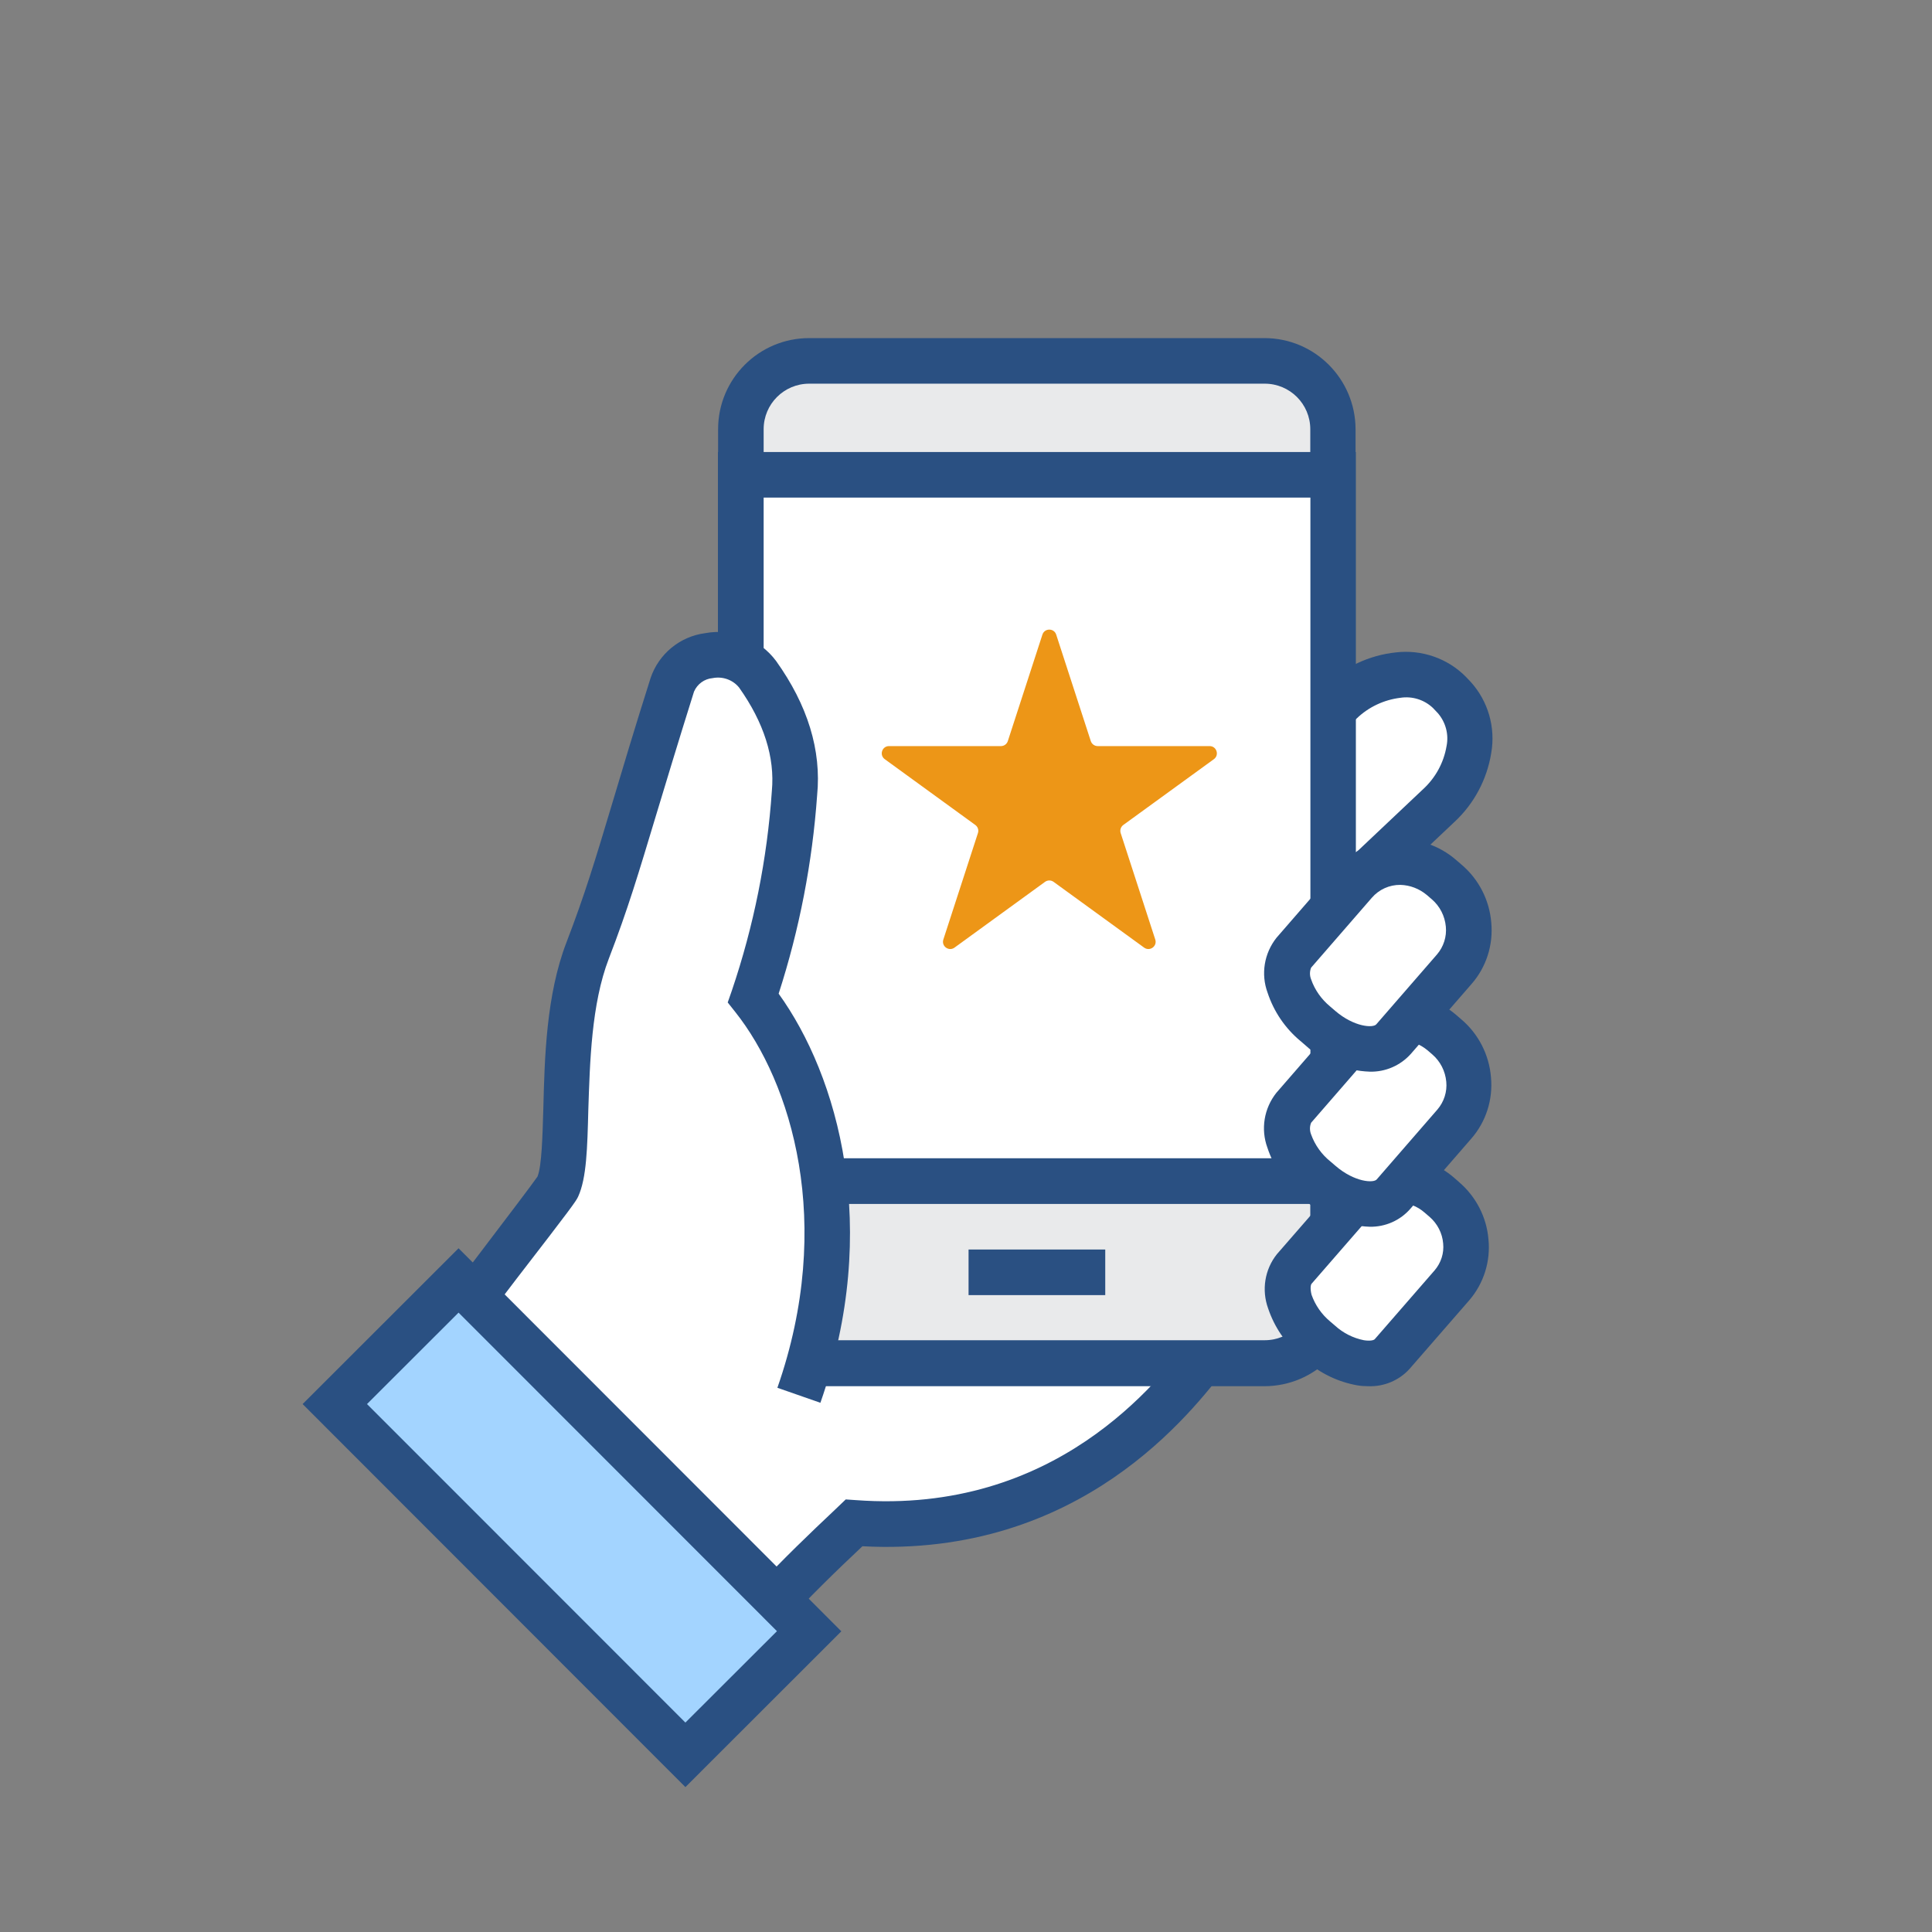
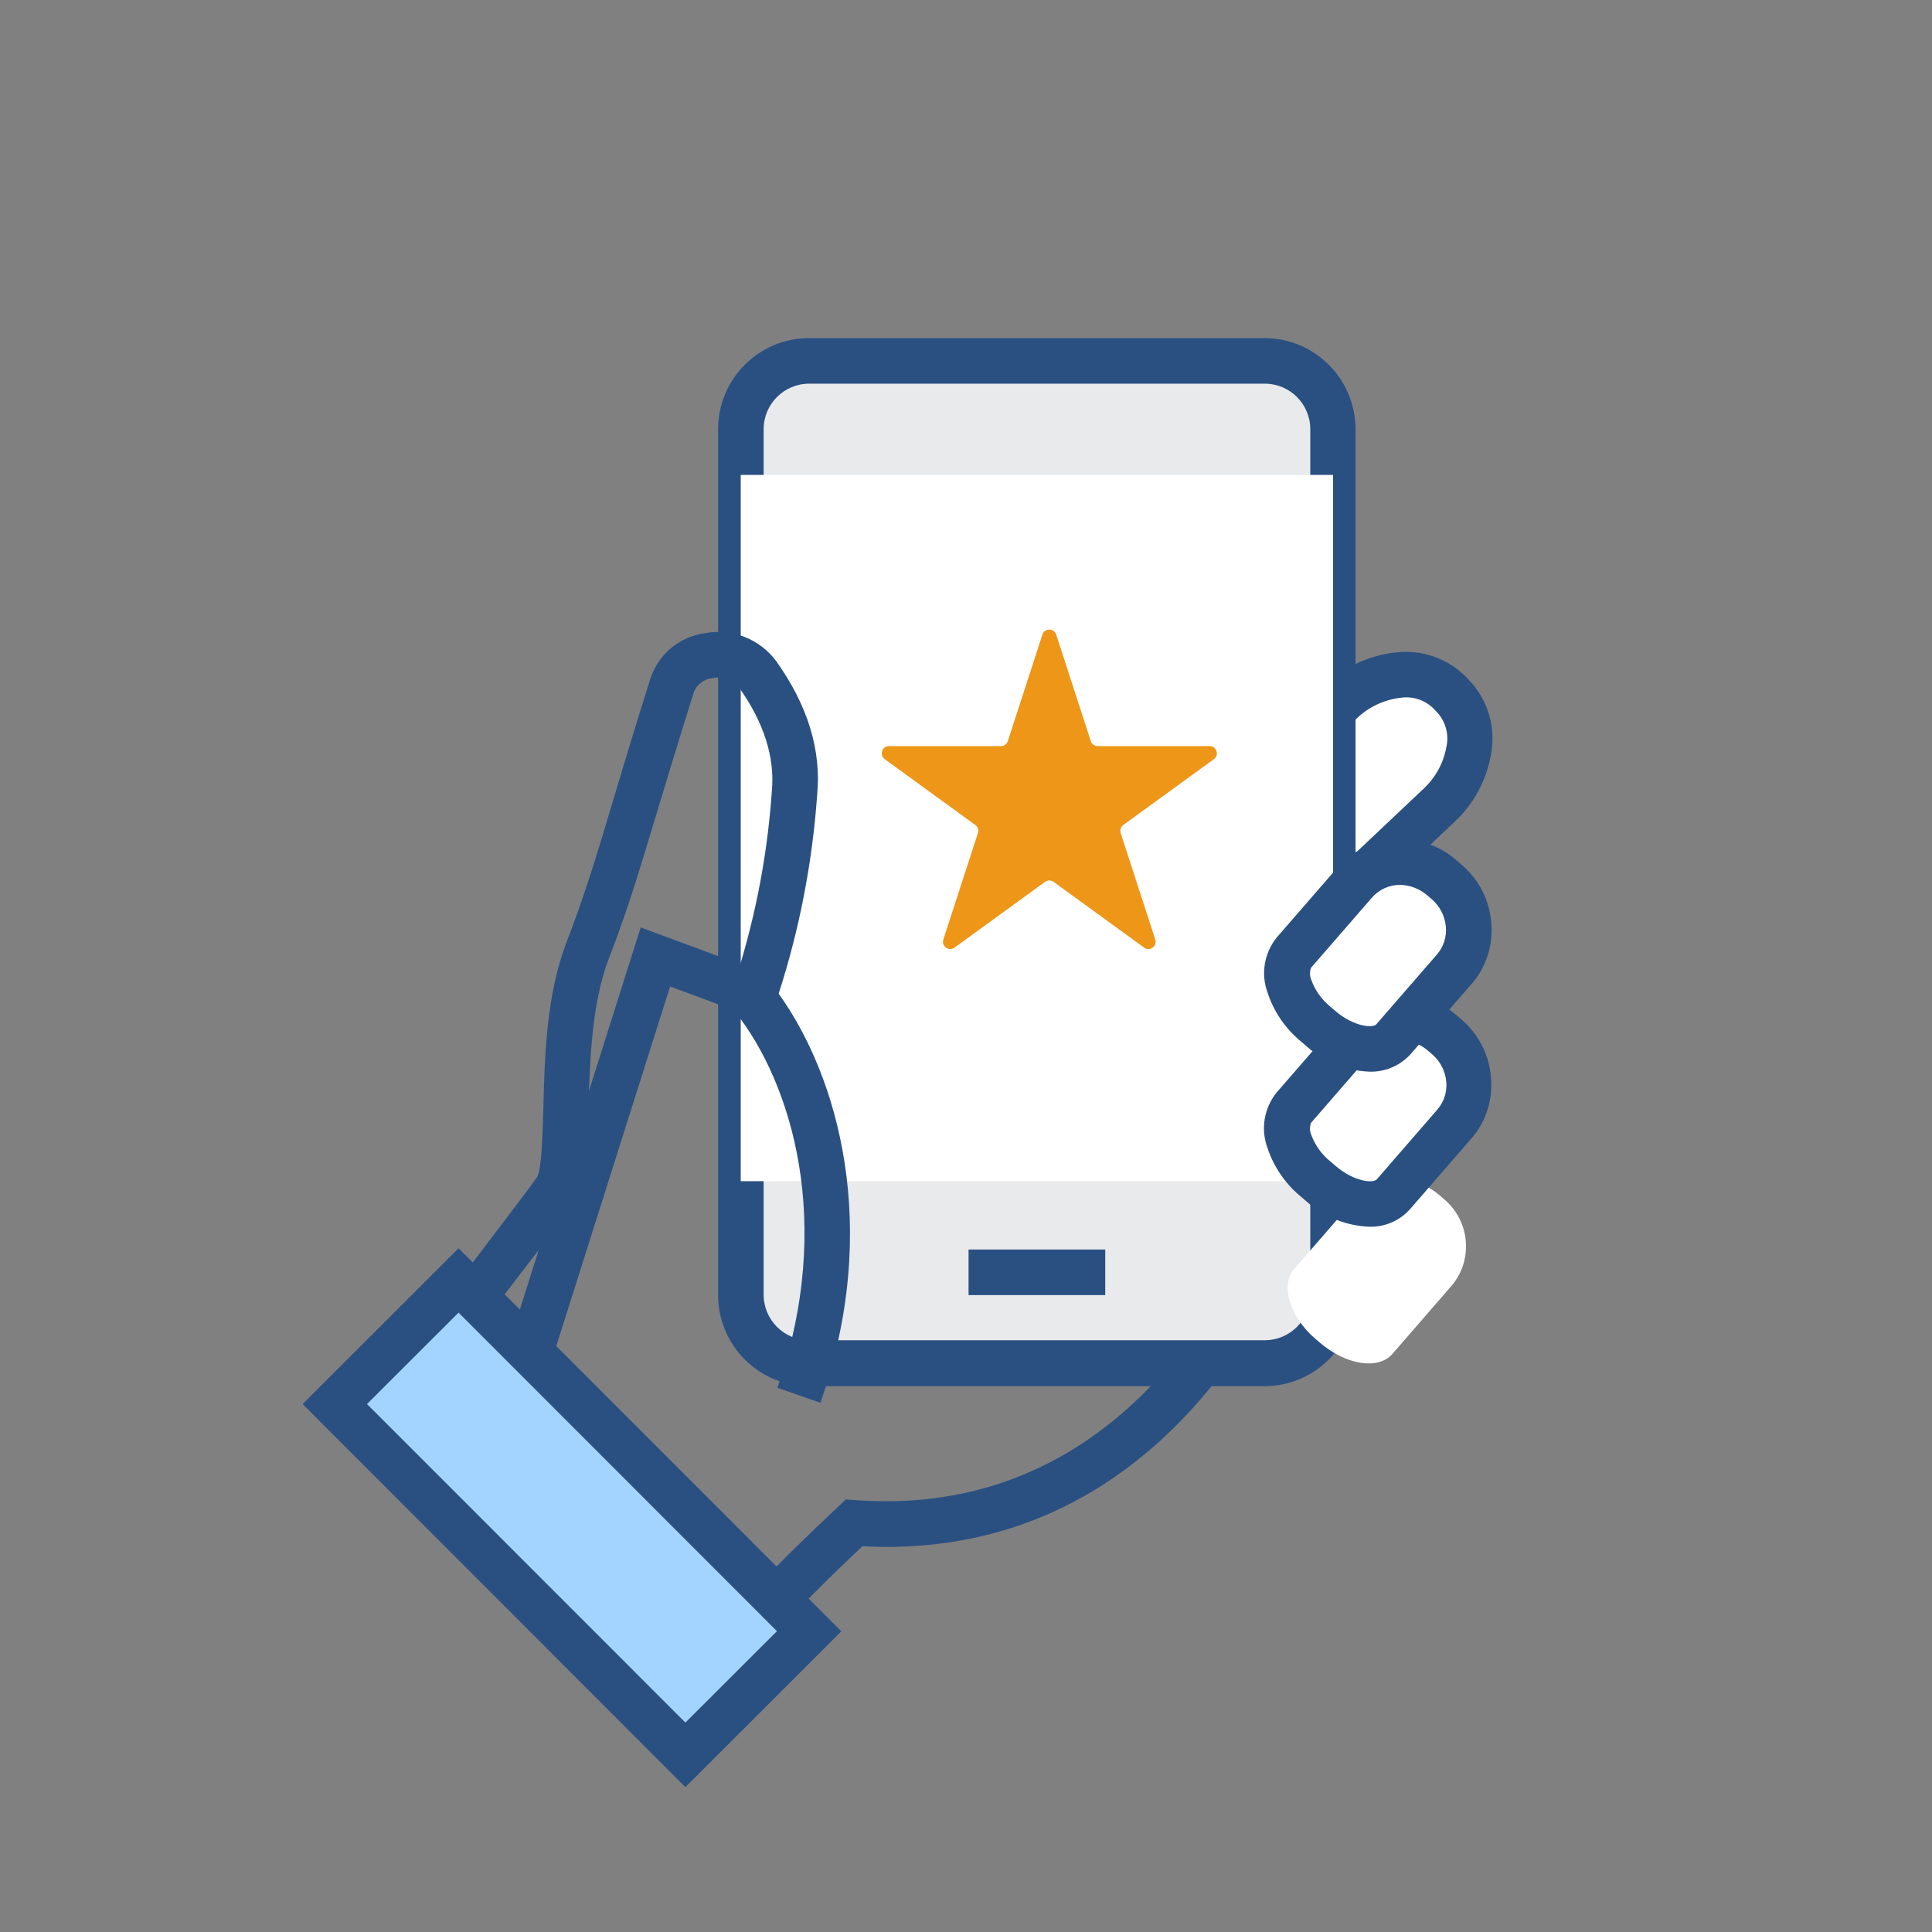
<svg xmlns="http://www.w3.org/2000/svg" width="80" height="80" viewBox="0 0 80 80" fill="none">
  <rect x="0" y="0" width="80" height="80" fill="#808080" stroke="none" />
  <path d="M52.065 36.6L51.859 36.383C50.799 35.27 50.682 33.641 51.608 32.762L55.522 29.064C56.94 27.717 58.967 27.535 60.022 28.642L60.227 28.859C61.287 29.973 60.994 31.988 59.576 33.336L55.662 37.033C54.742 37.918 53.125 37.719 52.065 36.6Z" fill="white" />
  <path d="M54.227 38.533C53.143 38.516 52.111 38.053 51.373 37.261L51.168 37.045C49.744 35.545 49.651 33.33 50.945 32.094L54.859 28.396C55.656 27.617 56.694 27.131 57.807 27.014C58.873 26.89 59.94 27.26 60.695 28.021L60.901 28.238C61.621 29.035 61.932 30.119 61.75 31.174C61.574 32.275 61.035 33.289 60.215 34.045L56.301 37.742C55.738 38.258 54.994 38.545 54.227 38.533ZM52.75 35.949C53.441 36.681 54.479 36.863 55.018 36.371L58.932 32.674C59.441 32.205 59.781 31.584 59.898 30.898C59.998 30.412 59.863 29.908 59.541 29.533L59.336 29.316C58.979 28.976 58.481 28.818 57.988 28.894C57.309 28.976 56.67 29.275 56.178 29.75L52.258 33.453C51.725 33.957 51.854 35.006 52.551 35.738L52.75 35.949Z" fill="#2A5082" />
-   <path d="M32.213 41.504L27.133 39.617L20.342 61.08C20.734 61.391 21.115 61.707 21.479 62.029C22.785 63.184 23.969 64.473 25.006 65.873L31.568 66.834C33.016 65.258 34.111 64.244 35.353 63.06C45.016 63.77 49.475 56.639 50.435 55.514C51.397 54.389 32.213 41.504 32.213 41.504Z" fill="white" />
  <path d="M31.943 67.842L24.49 66.769L24.256 66.447C23.26 65.1 22.123 63.857 20.863 62.75C20.529 62.451 20.154 62.141 19.762 61.836L19.252 61.414L26.529 38.404L32.647 40.666L32.74 40.73C32.787 40.76 37.31 43.801 41.805 47.018C51.209 53.738 51.332 54.647 51.42 55.25C51.467 55.566 51.379 55.883 51.168 56.129C51.086 56.223 50.986 56.357 50.852 56.527C49.328 58.514 44.74 64.502 35.711 64.027C34.58 65.094 33.59 66.049 32.272 67.473L31.943 67.842ZM25.539 65.012L31.229 65.832C32.5 64.484 33.467 63.559 34.598 62.492L35.02 62.088L35.441 62.117C43.721 62.727 47.963 57.195 49.363 55.373L49.387 55.344C47.869 53.586 39.543 47.557 31.779 42.342L27.748 40.848L21.443 60.764C21.678 60.957 21.9 61.15 22.111 61.338C23.377 62.445 24.52 63.676 25.539 65.012Z" fill="#2A5082" />
  <path d="M33.508 14.943H52.375C54.262 14.943 55.205 15.887 55.205 17.773V53.627C55.205 55.514 54.262 56.457 52.375 56.457H33.508C31.621 56.457 30.678 55.514 30.678 53.627V17.773C30.678 15.887 31.621 14.943 33.508 14.943Z" fill="#E9EAEB" />
  <path d="M52.358 57.4H33.508C31.422 57.4 29.735 55.707 29.735 53.621V17.773C29.735 15.688 31.422 14 33.508 14H52.358C54.438 14 56.125 15.688 56.131 17.773V53.615C56.131 55.701 54.449 57.395 52.358 57.4ZM33.508 15.887C32.465 15.887 31.621 16.73 31.621 17.773V53.609C31.621 54.652 32.465 55.496 33.508 55.496H52.358C53.401 55.502 54.25 54.664 54.256 53.621V17.773C54.256 16.73 53.412 15.887 52.369 15.887H33.508Z" fill="#2A5082" />
  <path d="M30.672 19.666H55.199V48.91H30.672V19.666Z" fill="white" />
-   <path d="M56.148 49.853H29.728V18.717H56.142V49.853H56.148ZM31.621 47.961H54.261V20.604H31.621V47.961Z" fill="#2A5082" />
  <path d="M54.672 55.613L54.467 55.438C53.4 54.523 53.008 53.217 53.588 52.549L56.055 49.707C56.986 48.682 58.562 48.588 59.611 49.496L59.816 49.672C60.865 50.574 61.006 52.151 60.127 53.217L57.66 56.059C57.08 56.733 55.75 56.527 54.672 55.613Z" fill="white" />
-   <path d="M56.658 57.4C56.506 57.4 56.354 57.389 56.207 57.365C55.41 57.224 54.66 56.867 54.057 56.328L53.852 56.152C53.23 55.631 52.768 54.945 52.51 54.178C52.234 53.416 52.369 52.566 52.873 51.934L55.346 49.092C56.611 47.662 58.791 47.521 60.227 48.781L60.42 48.951C61.117 49.549 61.557 50.398 61.633 51.312C61.727 52.226 61.44 53.141 60.842 53.838L58.369 56.68C57.936 57.16 57.309 57.424 56.658 57.4ZM57.93 49.801C57.49 49.795 57.068 49.988 56.781 50.316L54.309 53.158C54.273 53.199 54.244 53.357 54.309 53.615C54.461 54.043 54.725 54.424 55.076 54.717L55.281 54.892C55.615 55.197 56.031 55.408 56.477 55.496C56.746 55.537 56.898 55.496 56.934 55.443L59.406 52.601C59.67 52.291 59.799 51.892 59.758 51.488C59.723 51.06 59.518 50.668 59.195 50.387L58.99 50.211C58.691 49.947 58.311 49.801 57.918 49.801H57.93Z" fill="#2A5082" />
-   <path d="M31.193 41.31C32.119 38.568 32.688 35.715 32.893 32.826C33.08 30.84 32.236 29.14 31.363 27.91C30.484 26.68 28.275 26.943 27.836 28.332C25.902 34.56 25.539 36.242 24.361 39.359C23.002 42.84 23.77 47.732 23.09 49.162C22.961 49.449 18.455 55.244 17.207 57.002C18.531 57.67 21.309 58.9 22.404 59.867C23.764 61.062 24.988 62.404 26.066 63.857L27.092 63.939L33.068 57.769C35.658 50.422 33.52 44.258 31.193 41.31Z" fill="white" />
  <path d="M27.028 64.877L25.569 64.76L25.317 64.408C24.285 63.002 23.102 61.713 21.789 60.564C21.016 59.879 19.065 58.941 17.776 58.314C17.407 58.139 17.073 57.974 16.797 57.834L15.819 57.342L16.451 56.445C17.102 55.531 18.602 53.556 19.926 51.816C20.922 50.504 22.047 49.027 22.258 48.717C22.434 48.265 22.463 47.07 22.498 45.91C22.551 43.812 22.615 41.199 23.459 39.014C24.221 37.027 24.631 35.668 25.369 33.207C25.762 31.894 26.254 30.236 26.94 28.074C27.279 27.072 28.158 26.351 29.207 26.217C30.32 26.012 31.457 26.457 32.137 27.371C33.444 29.199 34.018 31.068 33.836 32.926C33.637 35.721 33.104 38.48 32.242 41.146C34.686 44.539 36.514 50.826 33.971 58.086L32.19 57.465C34.58 50.627 32.752 44.808 30.449 41.908L30.133 41.51L30.303 41.023C31.211 38.346 31.768 35.568 31.961 32.75C32.09 31.361 31.633 29.92 30.602 28.467C30.338 28.144 29.916 27.998 29.506 28.08C29.166 28.109 28.873 28.326 28.738 28.637C28.053 30.816 27.561 32.457 27.168 33.752C26.436 36.178 26.002 37.642 25.211 39.693C24.485 41.574 24.426 44.006 24.361 45.957C24.32 47.533 24.291 48.781 23.94 49.549C23.852 49.742 23.641 50.035 21.397 52.941C20.424 54.213 19.358 55.613 18.613 56.621C20.154 57.365 22.053 58.285 23.008 59.135C24.32 60.289 25.516 61.566 26.582 62.955L27.186 63.002L27.028 64.877Z" fill="#2A5082" />
  <path d="M13.867 58.139L18.988 53.018L33.502 67.543L28.381 72.664L13.867 58.139Z" fill="#A3D4FF" />
  <path d="M28.381 74L12.531 58.139L18.988 51.688L34.838 67.549L28.381 74ZM15.197 58.139L28.381 71.328L32.172 67.543L18.988 54.353L15.197 58.139Z" fill="#2A5082" />
  <path d="M54.69 48.992L54.479 48.811C53.395 47.879 52.996 46.555 53.582 45.869L56.096 42.98C57.039 41.926 58.656 41.826 59.717 42.764L59.928 42.945C61.006 43.859 61.152 45.471 60.244 46.555L57.731 49.449C57.139 50.129 55.75 49.93 54.69 48.992Z" fill="white" />
  <path d="M56.717 50.797C55.727 50.762 54.783 50.375 54.051 49.707L53.84 49.526C53.207 48.998 52.738 48.307 52.48 47.522C52.199 46.754 52.34 45.898 52.849 45.254L55.363 42.359C55.967 41.656 56.834 41.234 57.76 41.182C58.685 41.117 59.599 41.422 60.303 42.031L60.514 42.213C61.223 42.816 61.662 43.678 61.738 44.604C61.826 45.529 61.533 46.449 60.924 47.147L58.41 50.041C57.988 50.533 57.367 50.809 56.717 50.797ZM57.988 43.068H57.889C57.473 43.086 57.08 43.279 56.805 43.596L54.291 46.49C54.227 46.643 54.227 46.818 54.291 46.977C54.449 47.416 54.73 47.809 55.099 48.102L55.31 48.283C56.09 48.951 56.881 48.998 57.01 48.834L59.523 45.94C59.793 45.623 59.928 45.207 59.887 44.791C59.846 44.352 59.641 43.947 59.307 43.66L59.096 43.479C58.779 43.221 58.392 43.074 57.988 43.068Z" fill="#2A5082" />
  <path d="M54.684 42.582L54.472 42.401C53.389 41.469 52.99 40.145 53.576 39.459L56.09 36.57C57.033 35.516 58.65 35.416 59.711 36.354L59.922 36.535C61 37.449 61.141 39.061 60.238 40.145L57.73 43.004C57.139 43.707 55.75 43.502 54.684 42.582Z" fill="white" />
  <path d="M56.717 44.375C55.727 44.34 54.783 43.953 54.057 43.285L53.846 43.104C53.213 42.576 52.744 41.885 52.486 41.1C52.205 40.332 52.346 39.477 52.856 38.832L55.369 35.938C56.653 34.49 58.861 34.35 60.315 35.627L60.526 35.809C61.235 36.412 61.674 37.273 61.75 38.199C61.838 39.125 61.545 40.045 60.936 40.742L58.422 43.637C57.989 44.123 57.361 44.393 56.717 44.375ZM57.989 36.641C57.537 36.635 57.104 36.828 56.805 37.174L54.291 40.068C54.227 40.221 54.227 40.397 54.291 40.555C54.444 40.994 54.719 41.381 55.082 41.68L55.293 41.861C56.072 42.529 56.864 42.576 56.992 42.412L59.506 39.518C59.776 39.201 59.91 38.785 59.869 38.369C59.828 37.93 59.623 37.525 59.289 37.238L59.078 37.057C58.768 36.799 58.387 36.652 57.989 36.641ZM40.106 51.74H45.766V53.627H40.106V51.74Z" fill="#2A5082" />
  <path d="M43.164 26.278C43.254 26.002 43.645 26.002 43.735 26.278L45.167 30.686C45.208 30.81 45.323 30.894 45.453 30.894H50.087C50.378 30.894 50.499 31.265 50.264 31.436L46.514 34.16C46.409 34.237 46.365 34.372 46.405 34.496L47.837 38.904C47.927 39.18 47.611 39.41 47.376 39.239L43.626 36.515C43.521 36.439 43.379 36.439 43.273 36.515L39.524 39.239C39.289 39.41 38.972 39.18 39.062 38.904L40.494 34.496C40.535 34.372 40.491 34.237 40.385 34.16L36.636 31.436C36.401 31.265 36.522 30.894 36.812 30.894H41.447C41.577 30.894 41.692 30.81 41.732 30.686L43.164 26.278Z" fill="#ED9617" />
</svg>